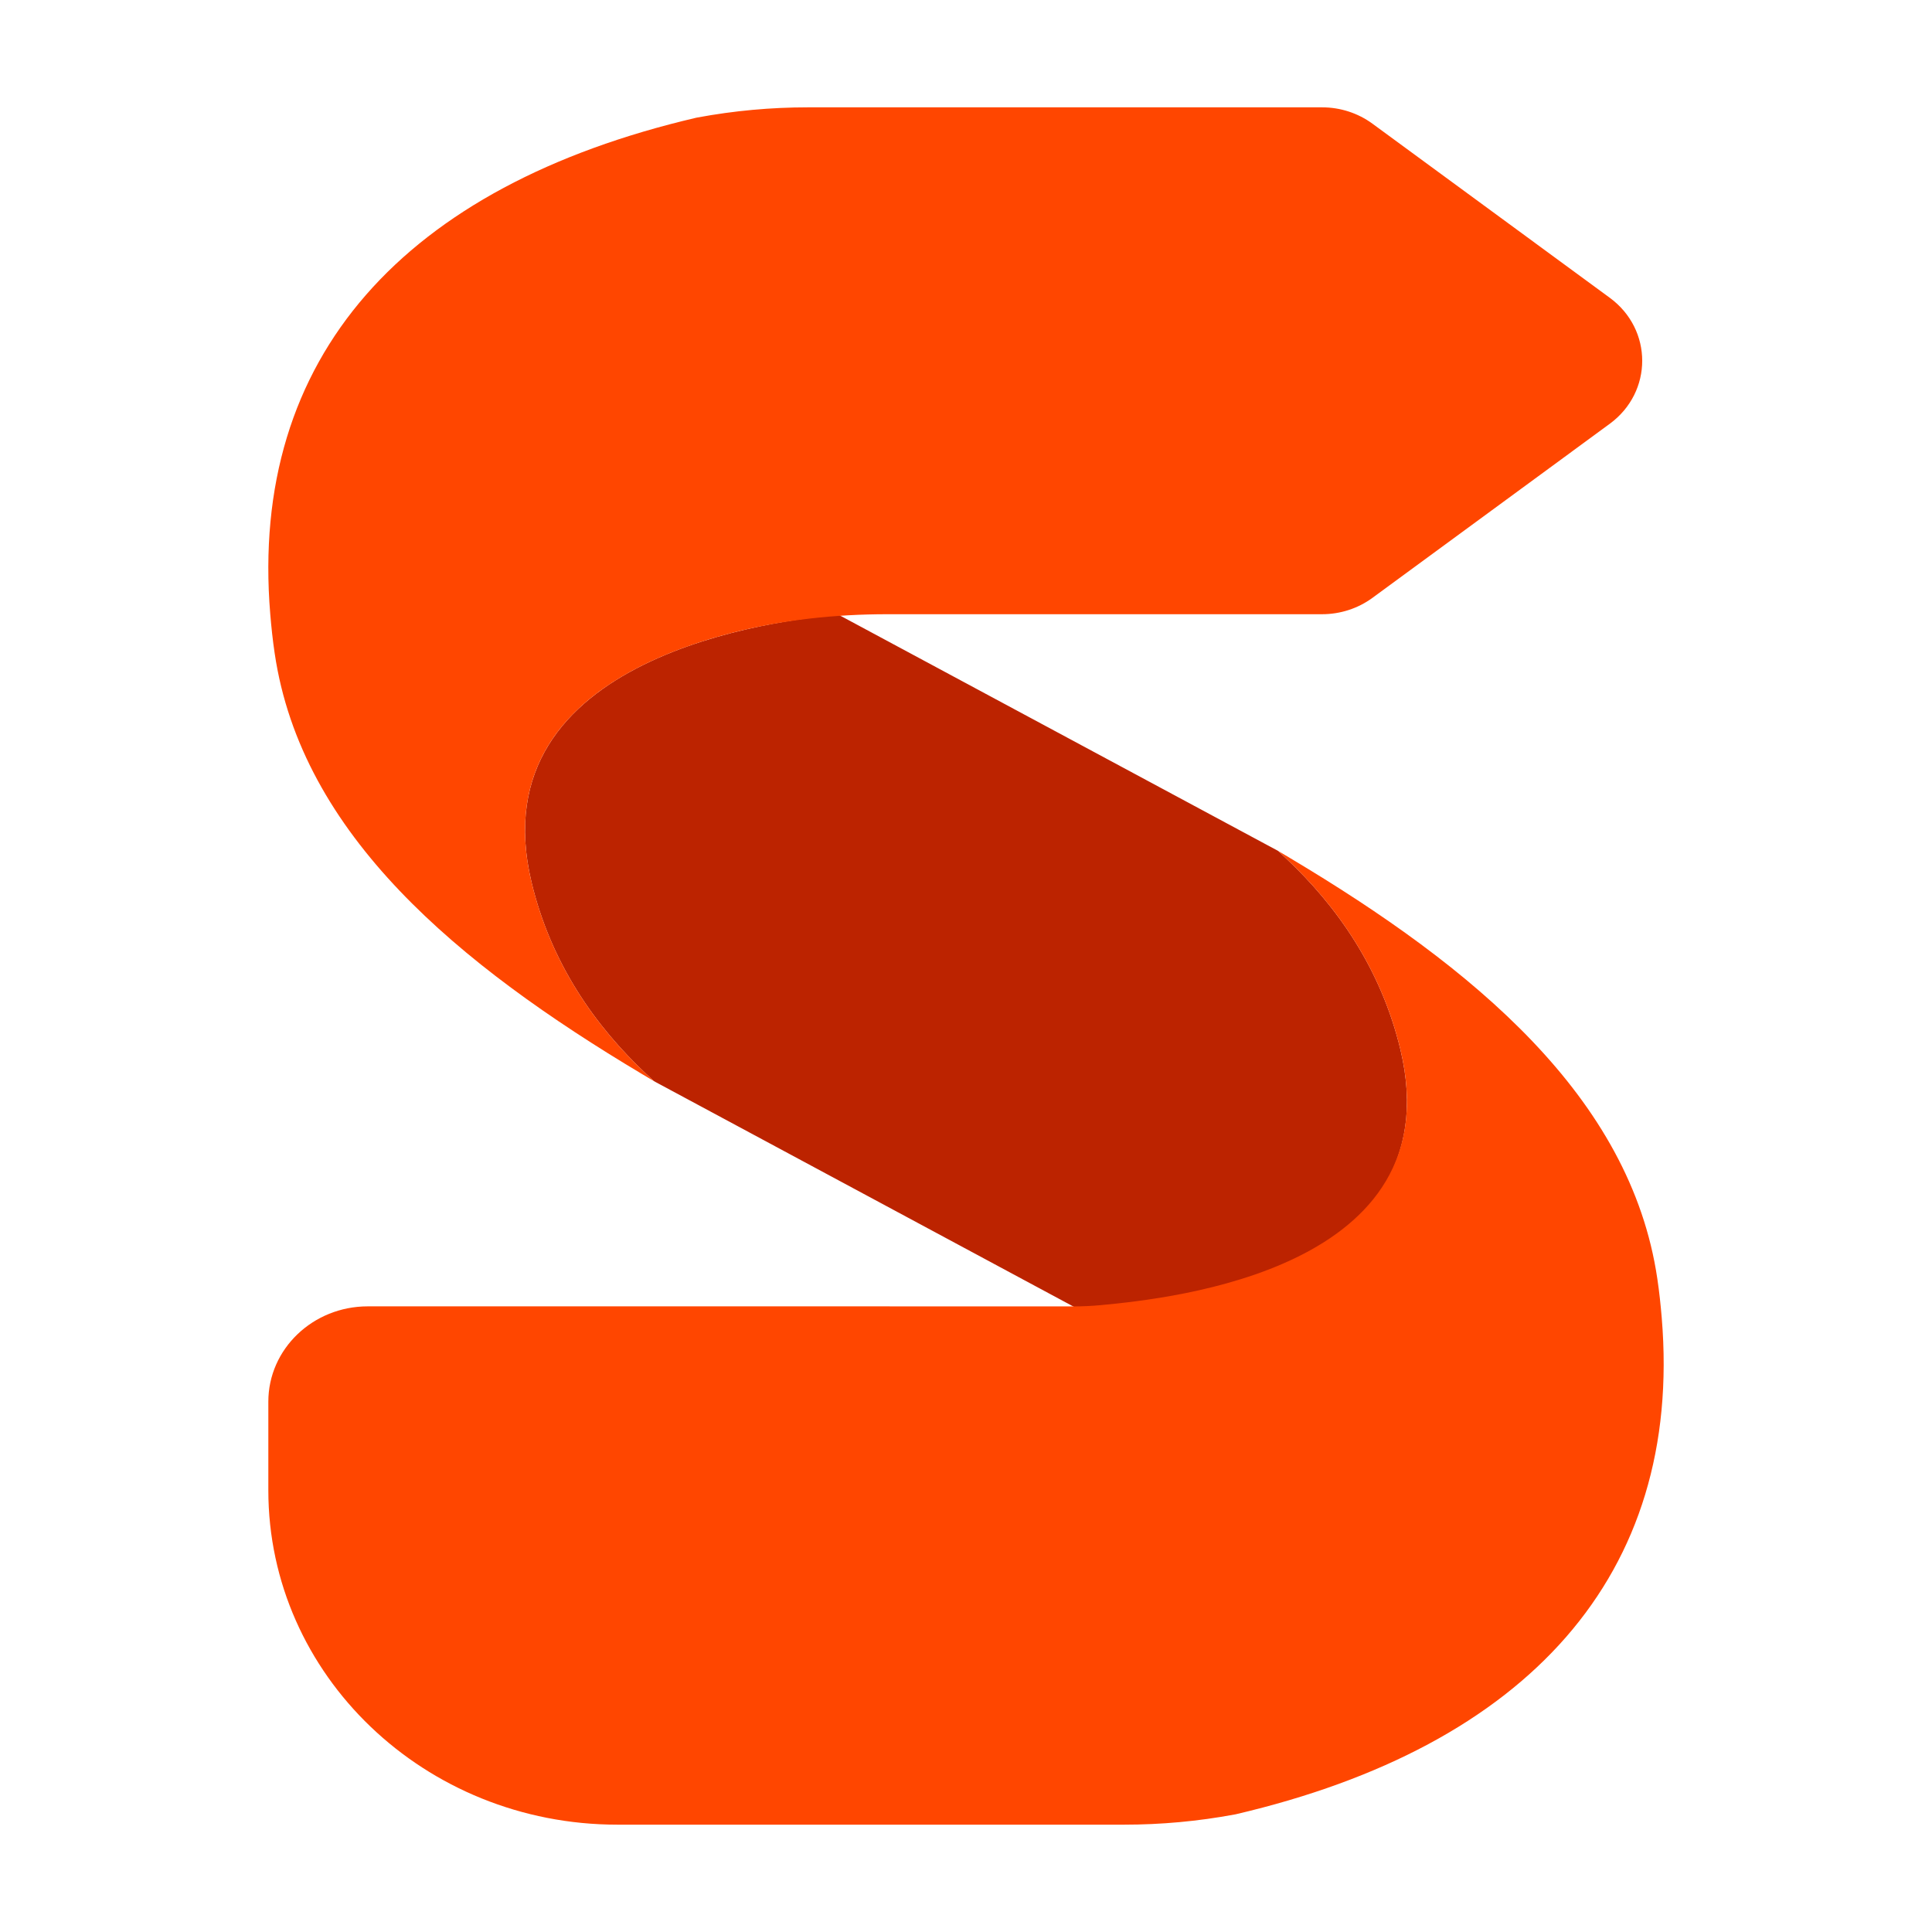
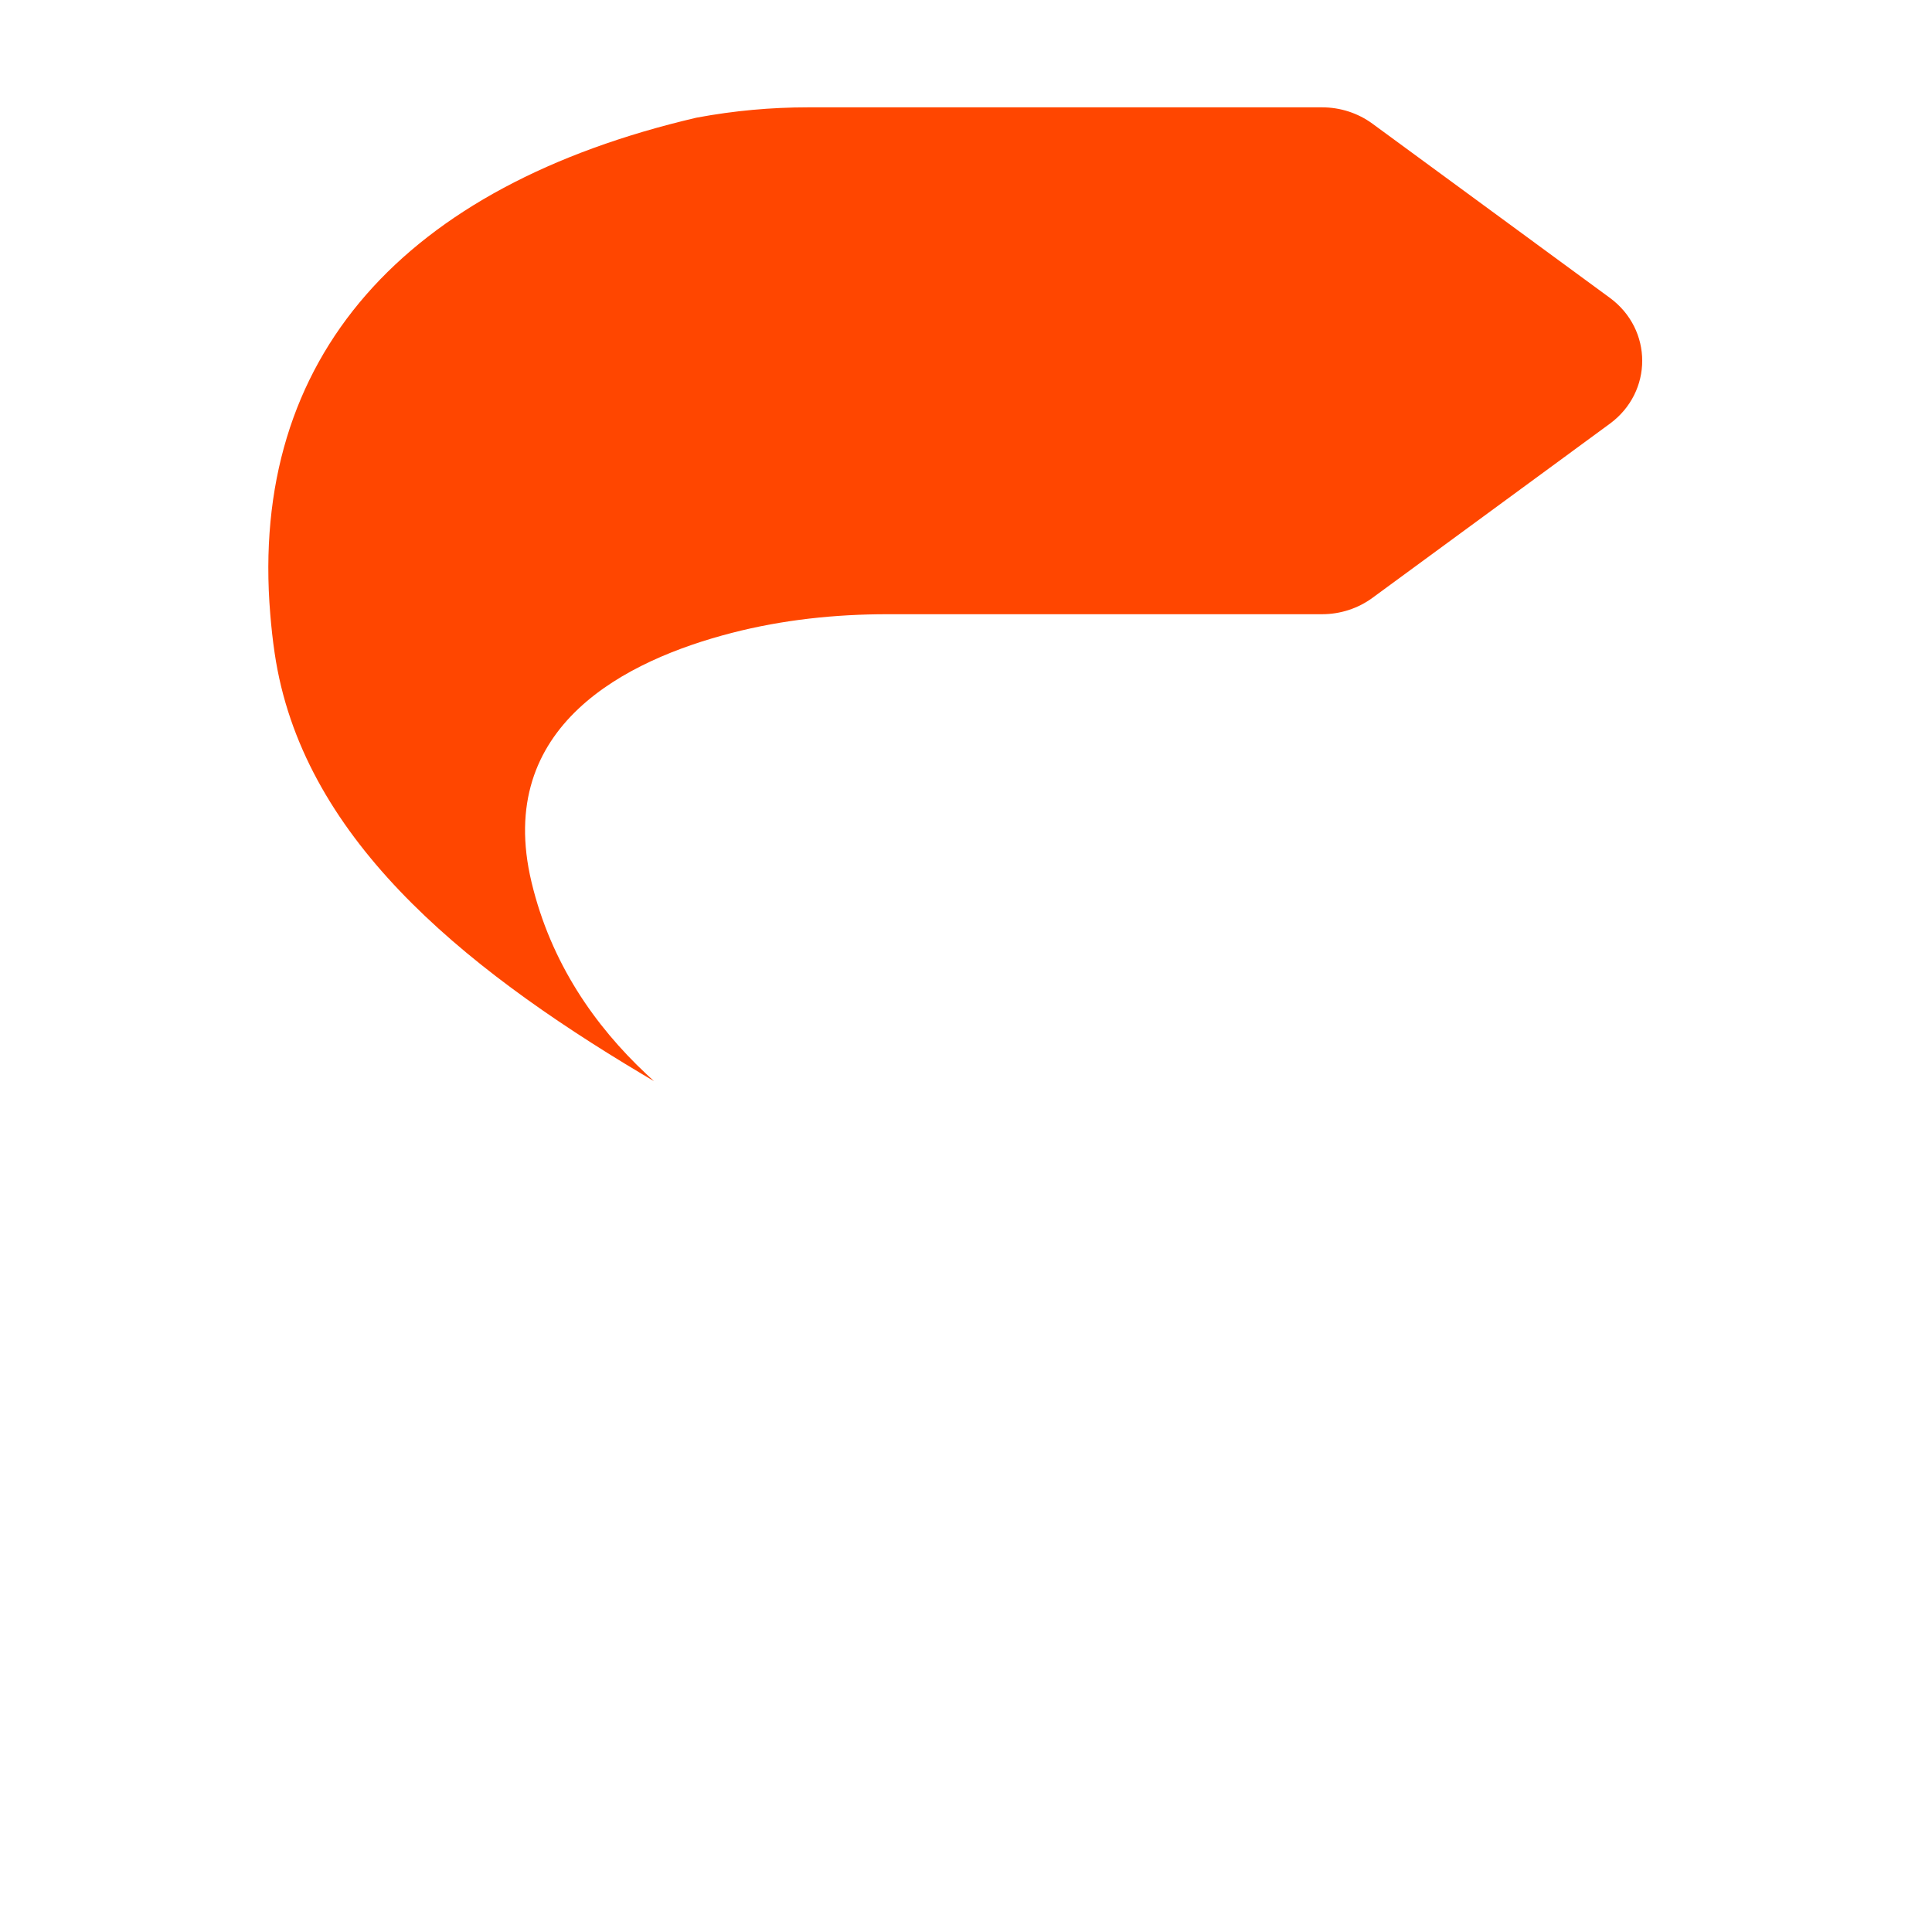
<svg xmlns="http://www.w3.org/2000/svg" width="36" height="36" viewBox="0 0 36 36" fill="none">
-   <path d="M26.096 19.563C25.734 18.048 24.908 16.879 23.958 15.989C23.91 15.944 23.863 15.899 23.815 15.855L15.627 11.456C14.567 11.542 8.891 12.198 9.904 16.437C10.266 17.952 11.092 19.121 12.042 20.012C12.089 20.056 12.137 20.101 12.185 20.145C12.196 20.151 12.206 20.157 12.217 20.163L20.371 24.544C21.426 24.459 27.11 23.805 26.096 19.563Z" fill="#BC2300" />
  <path d="M29.995 5.548L25.574 2.305C25.304 2.107 24.974 2 24.635 2H15.055C14.365 2 13.676 2.063 12.998 2.189L12.972 2.194C7.546 3.463 4.637 6.644 5.036 11.445C5.056 11.684 5.081 11.925 5.118 12.172C5.617 15.558 8.546 17.974 11.961 20.012C12.036 20.056 12.11 20.101 12.185 20.145C12.137 20.101 12.089 20.056 12.042 20.012C11.092 19.121 10.266 17.952 9.904 16.437C9.206 13.517 11.682 12.297 13.637 11.793C14.581 11.549 15.559 11.445 16.536 11.445H24.635C24.974 11.445 25.304 11.338 25.574 11.14L29.995 7.897C30.802 7.305 30.802 6.14 29.995 5.548Z" fill="#FF4600" />
-   <path d="M30.964 24.555C30.944 24.316 30.919 24.075 30.882 23.828C30.383 20.442 27.454 18.026 24.039 15.989L23.815 15.855L23.958 15.989C24.908 16.879 25.734 18.048 26.096 19.563C27.07 23.638 21.862 24.192 20.515 24.319C20.344 24.335 20.172 24.343 20 24.343H16.578V24.342H6.853C5.83 24.342 5 25.137 5 26.118V27.769C5 31.21 7.913 34 11.506 34H20.945C21.635 34 22.324 33.937 23.002 33.811L23.028 33.806C28.454 32.537 31.363 29.356 30.964 24.555Z" fill="#FF4600" />
</svg>